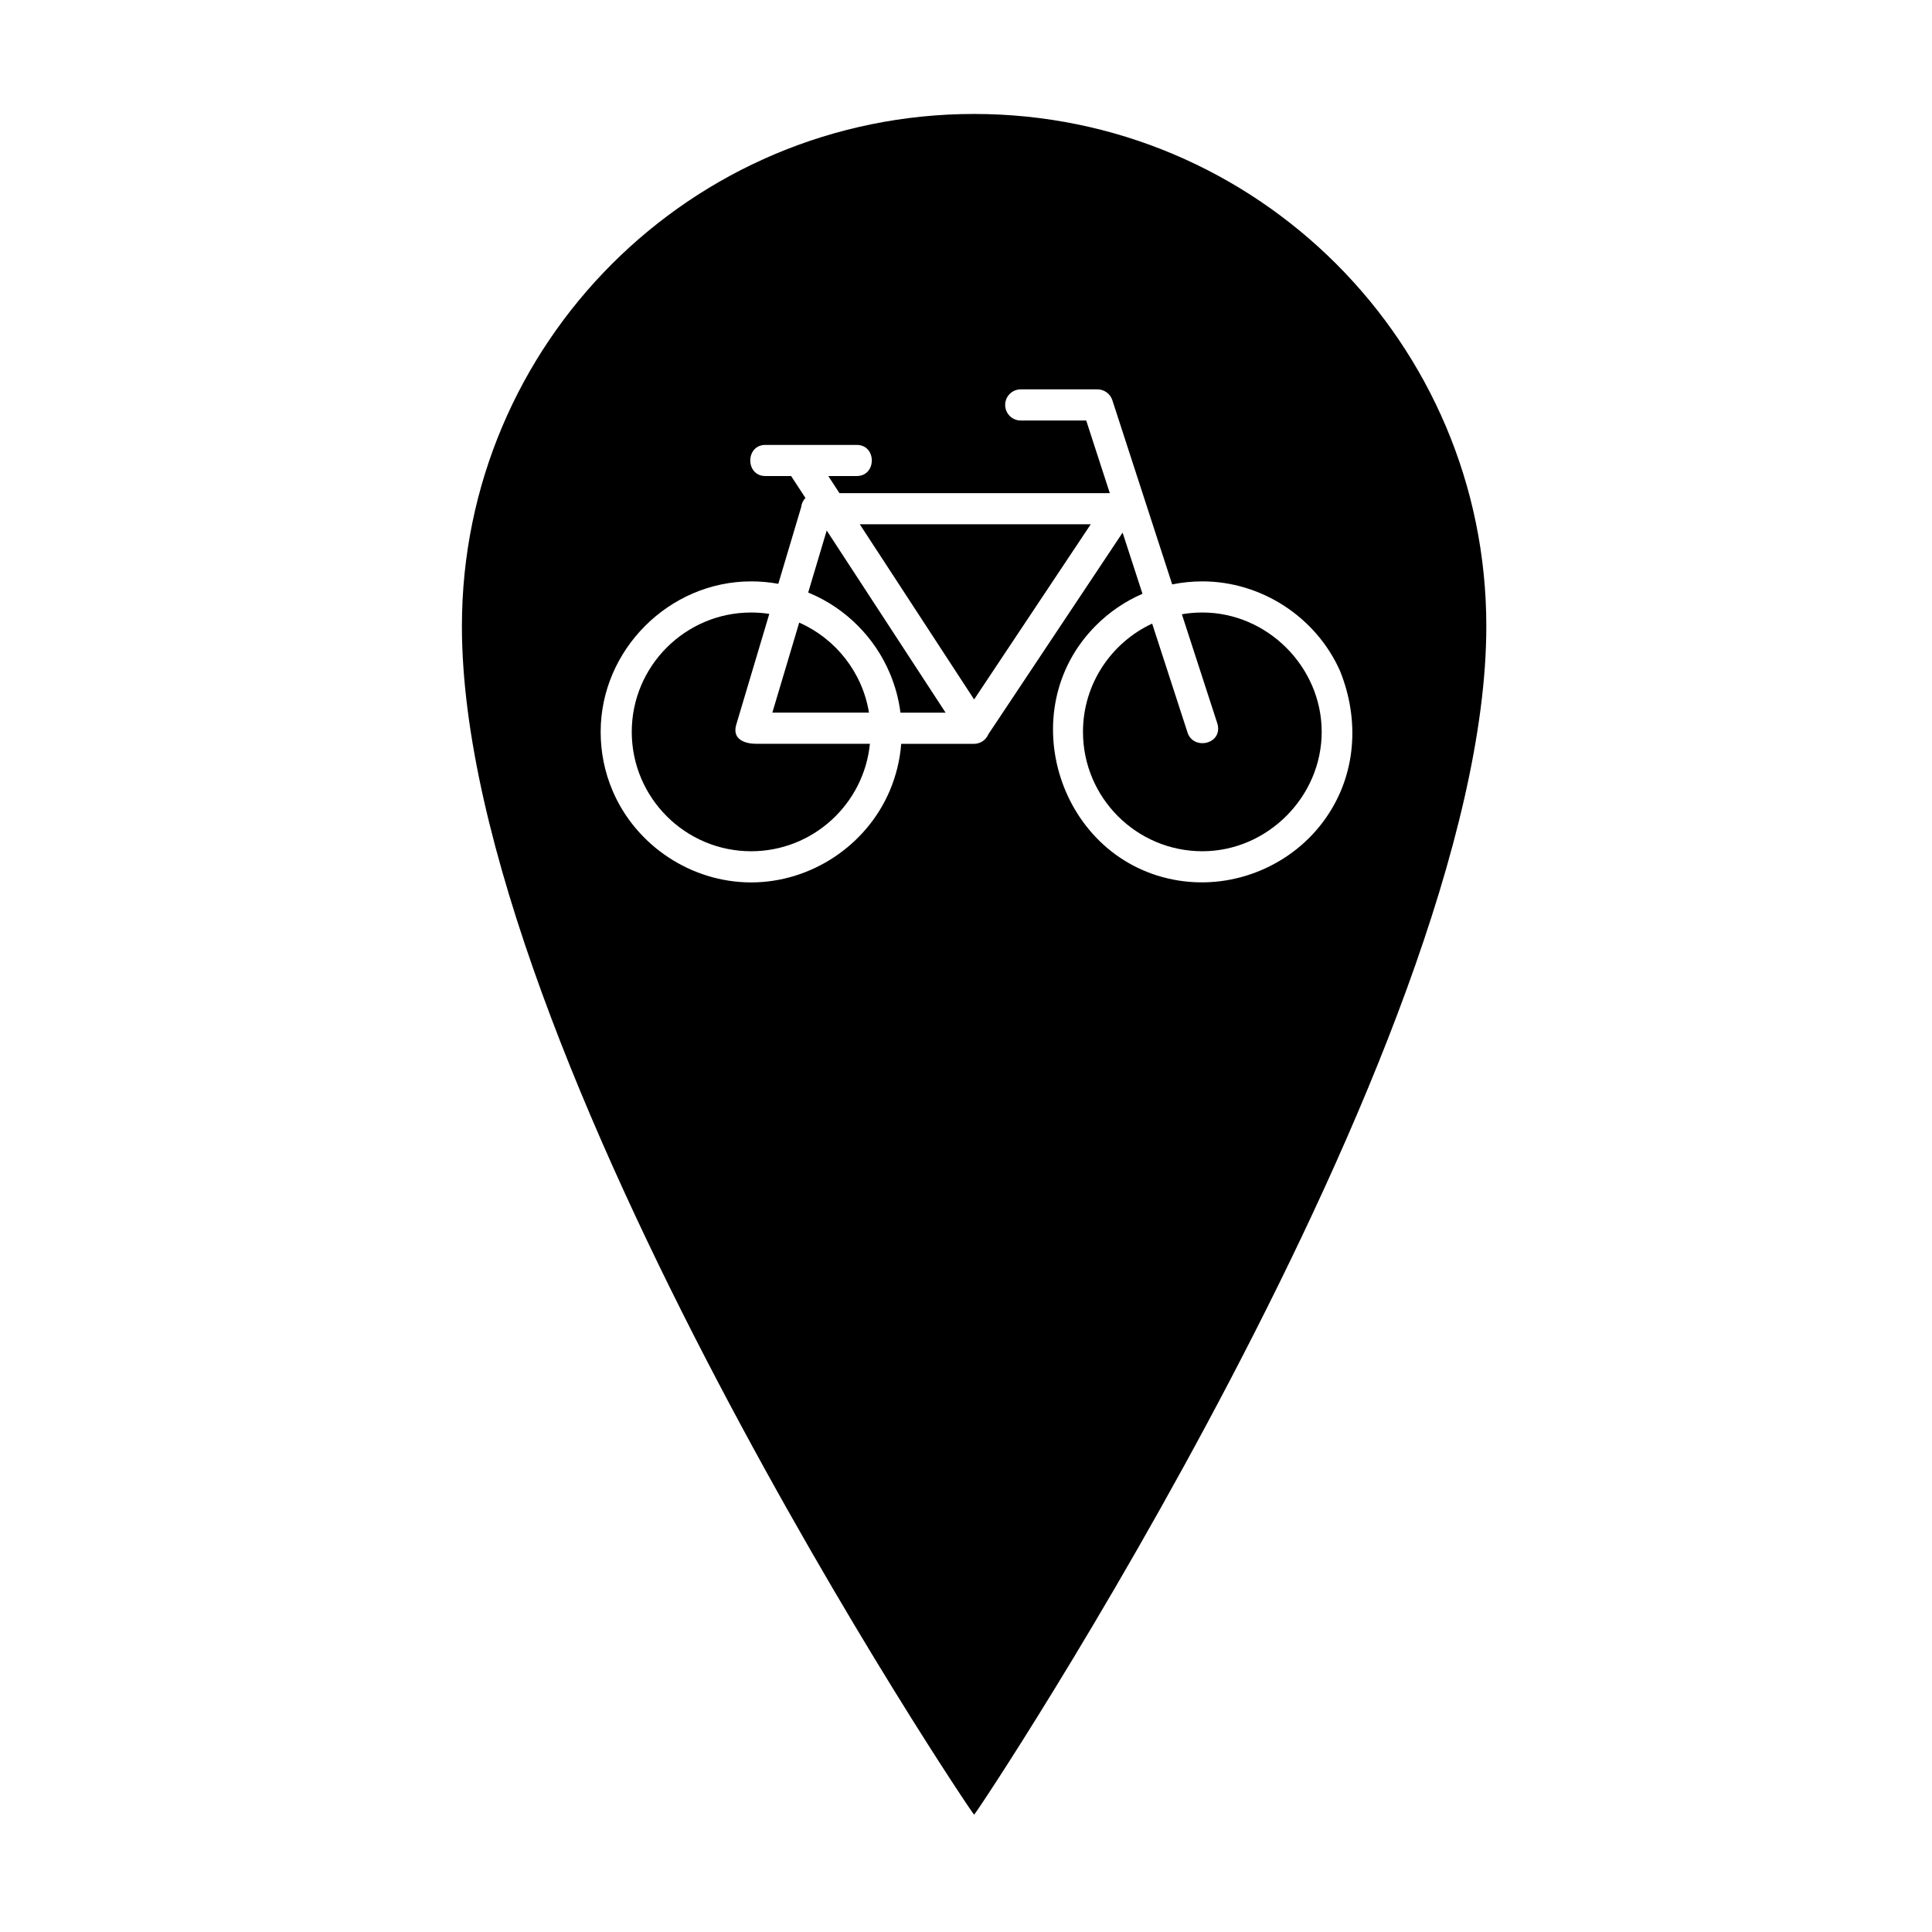
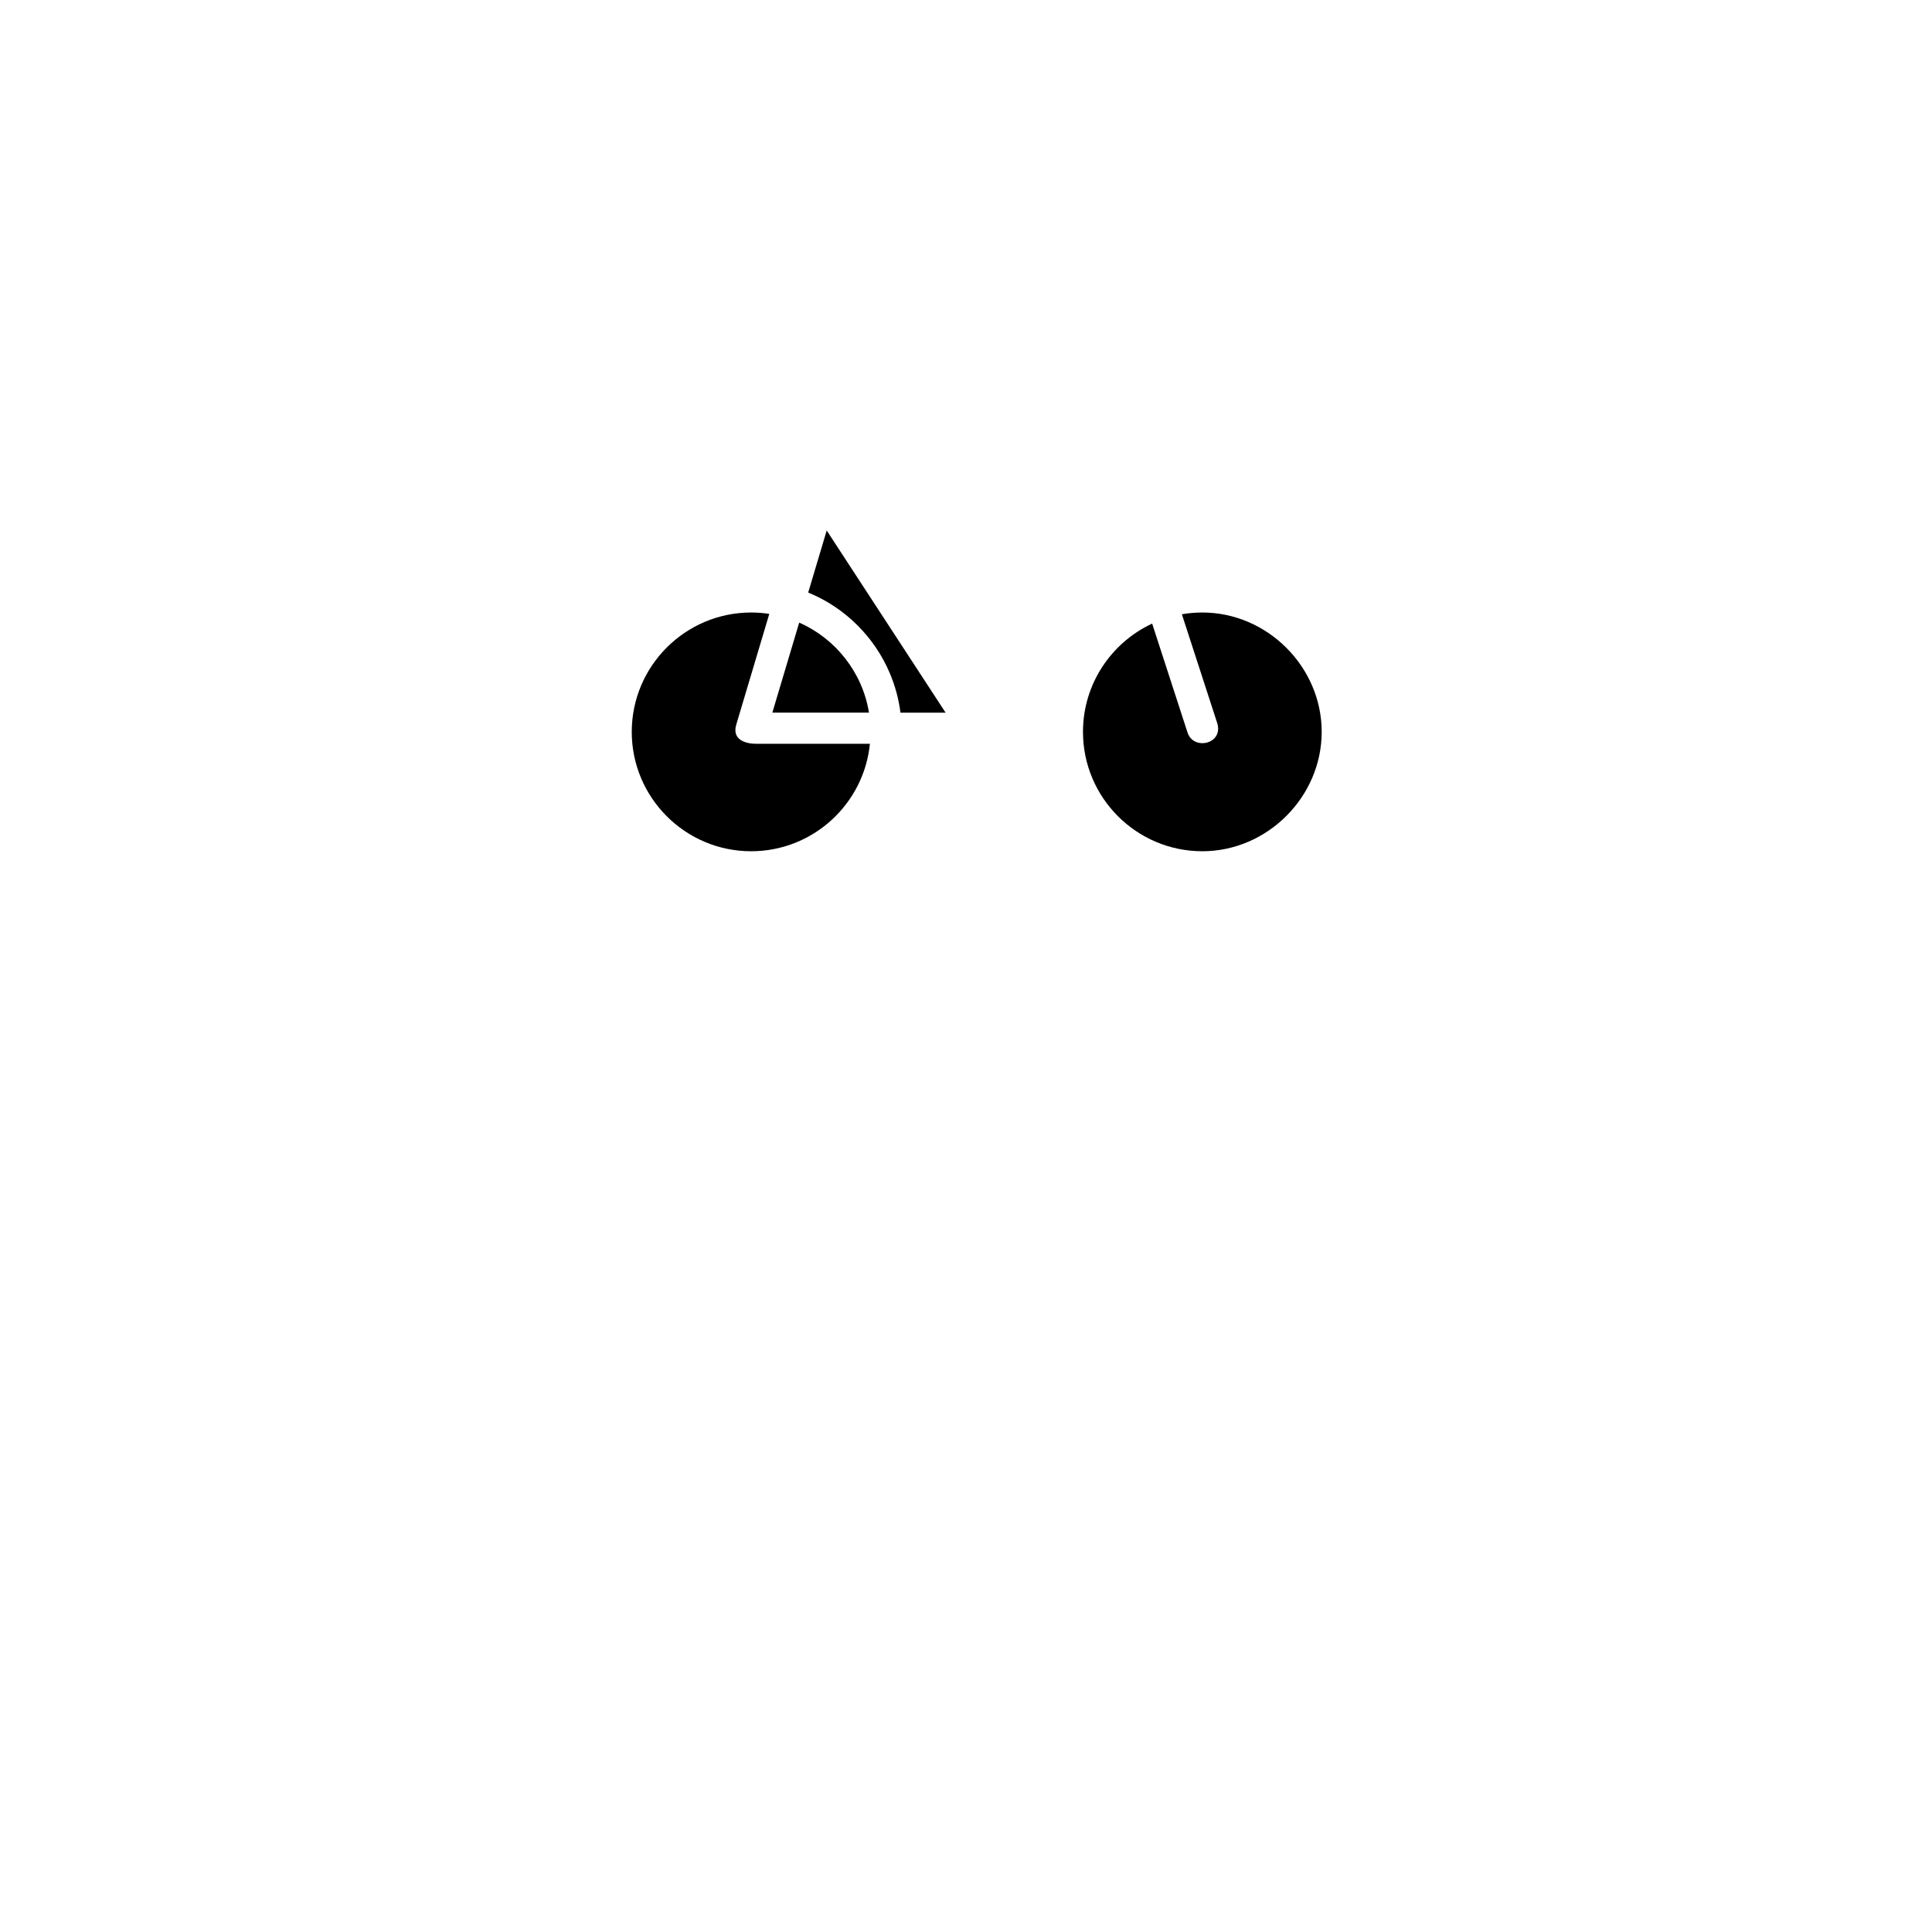
<svg xmlns="http://www.w3.org/2000/svg" fill="#000000" width="800px" height="800px" version="1.1" viewBox="144 144 512 512">
  <g>
    <path d="m487.14 317.33c0.301 0.16 0.594 0.316 0.828 0.441-0.199-0.105-0.48-0.25-0.828-0.441z" />
    <path d="m485.88 316.66c0.238 0.125 0.449 0.238 0.645 0.344-0.25-0.137-0.488-0.262-0.645-0.344z" />
    <path d="m485.65 316.54c0.086 0.043 0.148 0.082 0.227 0.121-0.137-0.074-0.227-0.121-0.227-0.121z" />
    <path d="m487.97 317.78c0.758 0.406 0.539 0.285 0 0z" />
    <path d="m490.34 312.87c-0.004-0.008-0.004-0.008 0 0z" />
    <path d="m493.03 319.24c0.016 0.035 0.016 0.035 0 0z" />
    <path d="m339.12 336.02 8.75-29.332c-1.566-0.242-3.176-0.367-4.812-0.367-17.445 0-31.637 14.195-31.637 31.633 0 17.449 14.191 31.637 31.637 31.637 16.375 0 29.887-12.508 31.473-28.473l-30.16-0.004c-2.75-0.004-6.461-1.035-5.25-5.094z" />
    <path d="m355.8 308.99-7.121 23.867h25.609c-1.734-10.699-8.863-19.613-18.488-23.867z" />
-     <path d="m402.15 329.36 30.906-46.418h-61.203z" />
    <path d="m358.18 301.03c0.137 0.055 0.281 0.113 0.414 0.176 4.75 2.008 9.016 4.883 12.676 8.547 3.664 3.66 6.535 7.926 8.547 12.676 1.418 3.356 2.359 6.848 2.816 10.441l11.961-0.004-31.508-48.277z" />
-     <path d="m402.15 174.2c-74.969 0-135.74 60.773-135.74 135.74 0 113.36 135.26 314.99 135.74 314.97 0.578-0.023 135.74-203.41 135.74-314.97 0-74.969-60.77-135.74-135.74-135.74zm54.117 203.14c-31.484-5.043-44.383-45.035-21.832-67.582 3.57-3.574 7.719-6.398 12.332-8.402l-5.266-16.207-35.574 53.434c-0.621 1.492-2.094 2.543-3.812 2.543l-19.285-0.004c-0.332 4.269-1.344 8.414-3.012 12.367-6.176 14.602-20.898 24.359-36.75 24.359-15.875 0-30.57-9.746-36.754-24.359-2.078-4.922-3.133-10.145-3.133-15.531 0-21.746 18.137-39.883 39.887-39.887 2.434 0 4.832 0.219 7.191 0.645l6.062-20.328c0.098-0.938 0.508-1.781 1.129-2.426l-3.797-5.809h-6.82c-5.336 0-5.336-8.25 0-8.25h24.203c5.336 0 5.336 8.25 0 8.25h-7.531l2.965 4.539h71.641l-6.254-19.254h-17.359c-2.277 0-4.121-1.848-4.121-4.129 0-2.277 1.844-4.125 4.121-4.125h20.281c1.824-0.031 3.492 1.184 4.019 2.922l15.844 48.766c2.613-0.531 5.285-0.801 8-0.801 15.637 0 30.129 9.457 36.469 23.715 5.223 12.922 4.367 27.398-3.766 39.02-8.707 12.434-24.09 18.938-39.078 16.535z" />
    <path d="m462.63 306.32c-1.848 0-3.66 0.16-5.422 0.465l9.352 28.793c1.805 5.566-6.262 7.441-7.852 2.551l-9.375-28.871c-10.816 5.035-18.332 16-18.332 28.695 0 17.449 14.191 31.637 31.633 31.637 17.219 0 31.629-14.414 31.629-31.637 0.004-17.219-14.41-31.633-31.633-31.633z" />
  </g>
</svg>